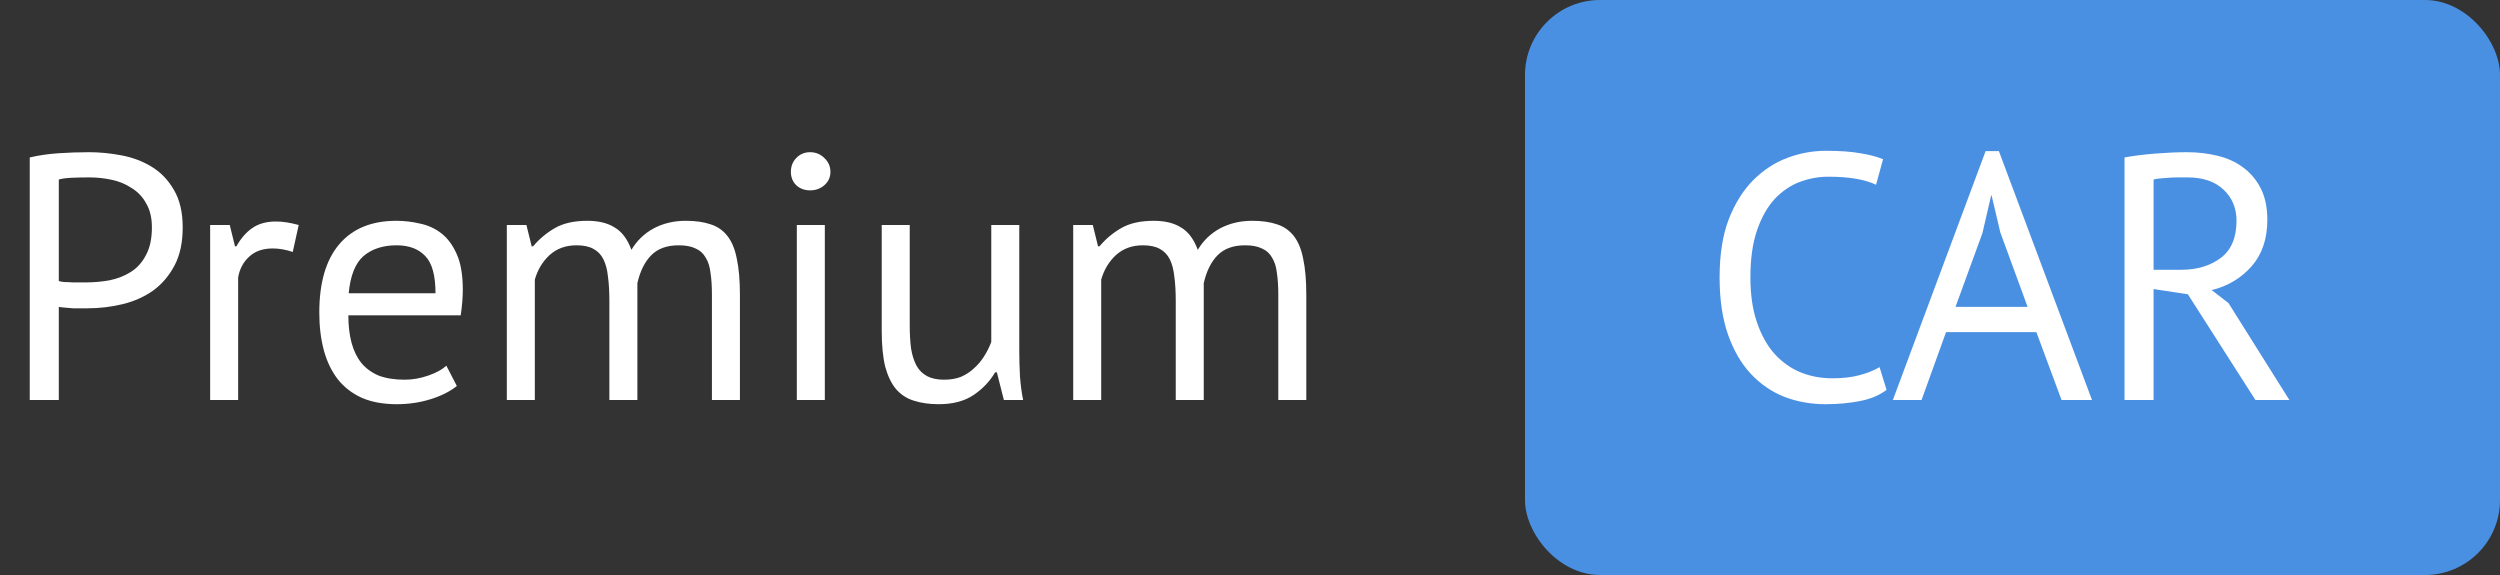
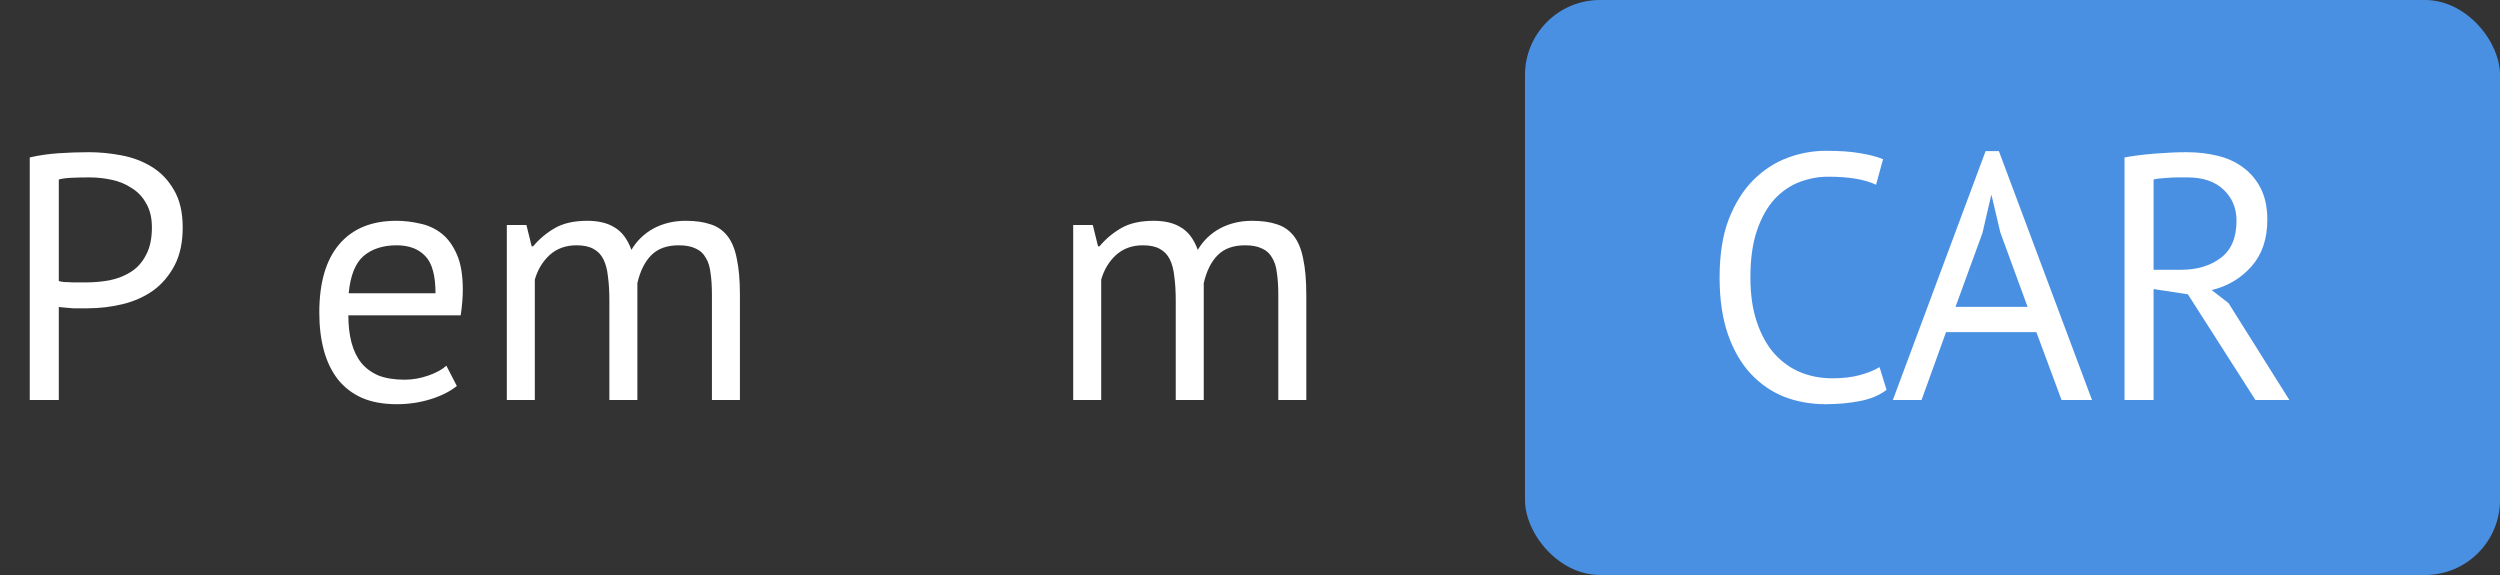
<svg xmlns="http://www.w3.org/2000/svg" width="100" height="23" viewBox="0 0 100 23" fill="none">
  <rect x="0" y="0" width="100" height="23" fill="#333333" stroke="none" />
  <rect x="61" width="39" height="23" rx="3" fill="#4A90E2" />
-   <path d="M1.19 6.298C1.545 6.214 1.927 6.158 2.338 6.13C2.749 6.102 3.155 6.088 3.556 6.088C3.985 6.088 4.419 6.13 4.858 6.214C5.306 6.298 5.712 6.452 6.076 6.676C6.44 6.9 6.734 7.208 6.958 7.6C7.191 7.992 7.308 8.491 7.308 9.098C7.308 9.695 7.201 10.199 6.986 10.61C6.771 11.021 6.487 11.357 6.132 11.618C5.777 11.87 5.371 12.052 4.914 12.164C4.457 12.276 3.985 12.332 3.5 12.332C3.453 12.332 3.374 12.332 3.262 12.332C3.159 12.332 3.047 12.332 2.926 12.332C2.814 12.323 2.702 12.313 2.59 12.304C2.478 12.295 2.399 12.285 2.352 12.276V16H1.19V6.298ZM3.584 7.096C3.341 7.096 3.108 7.101 2.884 7.11C2.66 7.119 2.483 7.143 2.352 7.18V11.24C2.399 11.259 2.473 11.273 2.576 11.282C2.679 11.282 2.786 11.287 2.898 11.296C3.01 11.296 3.117 11.296 3.22 11.296C3.323 11.296 3.397 11.296 3.444 11.296C3.761 11.296 4.074 11.268 4.382 11.212C4.699 11.147 4.984 11.035 5.236 10.876C5.488 10.717 5.689 10.493 5.838 10.204C5.997 9.915 6.076 9.546 6.076 9.098C6.076 8.715 6.001 8.398 5.852 8.146C5.712 7.885 5.521 7.679 5.278 7.53C5.045 7.371 4.779 7.259 4.48 7.194C4.181 7.129 3.883 7.096 3.584 7.096Z" fill="white" />
-   <path d="M11.71 10.078C11.43 9.985 11.164 9.938 10.912 9.938C10.511 9.938 10.194 10.05 9.96 10.274C9.727 10.489 9.582 10.764 9.526 11.1V16H8.406V9H9.19L9.4 9.854H9.456C9.633 9.537 9.843 9.294 10.086 9.126C10.338 8.949 10.655 8.86 11.038 8.86C11.309 8.86 11.612 8.907 11.948 9L11.71 10.078Z" fill="white" />
+   <path d="M1.19 6.298C1.545 6.214 1.927 6.158 2.338 6.13C2.749 6.102 3.155 6.088 3.556 6.088C3.985 6.088 4.419 6.13 4.858 6.214C5.306 6.298 5.712 6.452 6.076 6.676C6.44 6.9 6.734 7.208 6.958 7.6C7.191 7.992 7.308 8.491 7.308 9.098C7.308 9.695 7.201 10.199 6.986 10.61C6.771 11.021 6.487 11.357 6.132 11.618C5.777 11.87 5.371 12.052 4.914 12.164C4.457 12.276 3.985 12.332 3.5 12.332C3.159 12.332 3.047 12.332 2.926 12.332C2.814 12.323 2.702 12.313 2.59 12.304C2.478 12.295 2.399 12.285 2.352 12.276V16H1.19V6.298ZM3.584 7.096C3.341 7.096 3.108 7.101 2.884 7.11C2.66 7.119 2.483 7.143 2.352 7.18V11.24C2.399 11.259 2.473 11.273 2.576 11.282C2.679 11.282 2.786 11.287 2.898 11.296C3.01 11.296 3.117 11.296 3.22 11.296C3.323 11.296 3.397 11.296 3.444 11.296C3.761 11.296 4.074 11.268 4.382 11.212C4.699 11.147 4.984 11.035 5.236 10.876C5.488 10.717 5.689 10.493 5.838 10.204C5.997 9.915 6.076 9.546 6.076 9.098C6.076 8.715 6.001 8.398 5.852 8.146C5.712 7.885 5.521 7.679 5.278 7.53C5.045 7.371 4.779 7.259 4.48 7.194C4.181 7.129 3.883 7.096 3.584 7.096Z" fill="white" />
  <path d="M18.274 15.44C17.994 15.664 17.639 15.841 17.21 15.972C16.79 16.103 16.342 16.168 15.866 16.168C15.334 16.168 14.872 16.084 14.48 15.916C14.088 15.739 13.766 15.491 13.514 15.174C13.262 14.847 13.075 14.46 12.954 14.012C12.833 13.564 12.772 13.06 12.772 12.5C12.772 11.305 13.038 10.395 13.57 9.77C14.102 9.145 14.863 8.832 15.852 8.832C16.169 8.832 16.487 8.869 16.804 8.944C17.121 9.009 17.406 9.14 17.658 9.336C17.91 9.532 18.115 9.812 18.274 10.176C18.433 10.531 18.512 11.002 18.512 11.59C18.512 11.898 18.484 12.239 18.428 12.612H13.934C13.934 13.023 13.976 13.387 14.06 13.704C14.144 14.021 14.275 14.292 14.452 14.516C14.629 14.731 14.858 14.899 15.138 15.02C15.427 15.132 15.777 15.188 16.188 15.188C16.505 15.188 16.823 15.132 17.14 15.02C17.457 14.908 17.695 14.777 17.854 14.628L18.274 15.44ZM15.866 9.812C15.315 9.812 14.872 9.957 14.536 10.246C14.209 10.535 14.013 11.03 13.948 11.73H17.42C17.42 11.021 17.285 10.526 17.014 10.246C16.743 9.957 16.361 9.812 15.866 9.812Z" fill="white" />
  <path d="M24.375 16V12.038C24.375 11.665 24.357 11.343 24.319 11.072C24.291 10.792 24.231 10.559 24.137 10.372C24.044 10.185 23.909 10.045 23.731 9.952C23.563 9.859 23.339 9.812 23.059 9.812C22.63 9.812 22.271 9.943 21.981 10.204C21.701 10.465 21.505 10.792 21.393 11.184V16H20.273V9H21.057L21.267 9.854H21.323C21.575 9.555 21.865 9.313 22.191 9.126C22.527 8.93 22.961 8.832 23.493 8.832C23.941 8.832 24.305 8.921 24.585 9.098C24.875 9.266 25.099 9.565 25.257 9.994C25.472 9.63 25.766 9.345 26.139 9.14C26.522 8.935 26.951 8.832 27.427 8.832C27.819 8.832 28.151 8.879 28.421 8.972C28.692 9.056 28.916 9.21 29.093 9.434C29.271 9.658 29.397 9.961 29.471 10.344C29.555 10.727 29.597 11.212 29.597 11.8V16H28.477V11.786C28.477 11.45 28.459 11.161 28.421 10.918C28.393 10.666 28.328 10.461 28.225 10.302C28.132 10.134 27.997 10.013 27.819 9.938C27.651 9.854 27.427 9.812 27.147 9.812C26.681 9.812 26.317 9.943 26.055 10.204C25.794 10.465 25.607 10.839 25.495 11.324V16H24.375Z" fill="white" />
-   <path d="M31.873 9H32.993V16H31.873V9ZM31.635 6.872C31.635 6.657 31.705 6.475 31.845 6.326C31.994 6.167 32.181 6.088 32.405 6.088C32.629 6.088 32.82 6.167 32.979 6.326C33.137 6.475 33.217 6.657 33.217 6.872C33.217 7.087 33.137 7.264 32.979 7.404C32.82 7.544 32.629 7.614 32.405 7.614C32.181 7.614 31.994 7.544 31.845 7.404C31.705 7.264 31.635 7.087 31.635 6.872Z" fill="white" />
-   <path d="M36.389 9V12.99C36.389 13.354 36.407 13.676 36.445 13.956C36.491 14.227 36.566 14.455 36.669 14.642C36.771 14.819 36.911 14.955 37.089 15.048C37.266 15.141 37.49 15.188 37.761 15.188C38.013 15.188 38.237 15.151 38.433 15.076C38.629 14.992 38.801 14.88 38.951 14.74C39.109 14.6 39.245 14.441 39.357 14.264C39.478 14.077 39.576 13.881 39.651 13.676V9H40.771V14.012C40.771 14.348 40.78 14.698 40.799 15.062C40.827 15.417 40.869 15.729 40.925 16H40.155L39.875 14.894H39.805C39.59 15.258 39.301 15.561 38.937 15.804C38.573 16.047 38.111 16.168 37.551 16.168C37.177 16.168 36.846 16.121 36.557 16.028C36.277 15.944 36.039 15.79 35.843 15.566C35.656 15.342 35.511 15.043 35.409 14.67C35.315 14.287 35.269 13.807 35.269 13.228V9H36.389Z" fill="white" />
  <path d="M47.03 16V12.038C47.03 11.665 47.011 11.343 46.974 11.072C46.946 10.792 46.885 10.559 46.792 10.372C46.698 10.185 46.563 10.045 46.386 9.952C46.218 9.859 45.994 9.812 45.714 9.812C45.284 9.812 44.925 9.943 44.636 10.204C44.356 10.465 44.16 10.792 44.048 11.184V16H42.928V9H43.712L43.922 9.854H43.978C44.23 9.555 44.519 9.313 44.846 9.126C45.182 8.93 45.616 8.832 46.148 8.832C46.596 8.832 46.96 8.921 47.24 9.098C47.529 9.266 47.753 9.565 47.912 9.994C48.126 9.63 48.42 9.345 48.794 9.14C49.176 8.935 49.606 8.832 50.082 8.832C50.474 8.832 50.805 8.879 51.076 8.972C51.346 9.056 51.57 9.21 51.748 9.434C51.925 9.658 52.051 9.961 52.126 10.344C52.21 10.727 52.252 11.212 52.252 11.8V16H51.132V11.786C51.132 11.45 51.113 11.161 51.076 10.918C51.048 10.666 50.982 10.461 50.88 10.302C50.786 10.134 50.651 10.013 50.474 9.938C50.306 9.854 50.082 9.812 49.802 9.812C49.335 9.812 48.971 9.943 48.71 10.204C48.448 10.465 48.262 10.839 48.15 11.324V16H47.03Z" fill="white" />
  <path d="M75.462 15.594C75.182 15.809 74.827 15.958 74.398 16.042C73.969 16.126 73.511 16.168 73.026 16.168C72.438 16.168 71.887 16.07 71.374 15.874C70.861 15.669 70.413 15.361 70.03 14.95C69.647 14.539 69.344 14.017 69.12 13.382C68.896 12.738 68.784 11.977 68.784 11.1C68.784 10.185 68.905 9.411 69.148 8.776C69.4 8.132 69.727 7.609 70.128 7.208C70.539 6.797 70.996 6.499 71.5 6.312C72.004 6.125 72.517 6.032 73.04 6.032C73.6 6.032 74.057 6.065 74.412 6.13C74.767 6.186 75.07 6.265 75.322 6.368L75.042 7.39C74.594 7.175 73.955 7.068 73.124 7.068C72.741 7.068 72.363 7.138 71.99 7.278C71.617 7.418 71.281 7.647 70.982 7.964C70.693 8.281 70.459 8.697 70.282 9.21C70.105 9.723 70.016 10.353 70.016 11.1C70.016 11.772 70.1 12.36 70.268 12.864C70.436 13.368 70.665 13.788 70.954 14.124C71.253 14.46 71.598 14.712 71.99 14.88C72.391 15.048 72.825 15.132 73.292 15.132C73.712 15.132 74.076 15.09 74.384 15.006C74.701 14.922 74.967 14.815 75.182 14.684L75.462 15.594Z" fill="white" />
  <path d="M81.454 13.284H77.842L76.862 16H75.714L79.424 6.046H79.956L83.68 16H82.462L81.454 13.284ZM78.22 12.276H81.104L80.012 9.294L79.662 7.81H79.648L79.298 9.322L78.22 12.276Z" fill="white" />
  <path d="M84.981 6.298C85.336 6.233 85.742 6.181 86.199 6.144C86.666 6.107 87.09 6.088 87.473 6.088C87.902 6.088 88.308 6.135 88.691 6.228C89.083 6.321 89.424 6.475 89.713 6.69C90.012 6.905 90.25 7.185 90.427 7.53C90.604 7.875 90.693 8.295 90.693 8.79C90.693 9.555 90.483 10.176 90.063 10.652C89.643 11.128 89.111 11.445 88.467 11.604L89.139 12.122L91.575 16H90.217L87.515 11.772L86.143 11.562V16H84.981V6.298ZM87.501 7.096C87.38 7.096 87.254 7.096 87.123 7.096C86.992 7.096 86.866 7.101 86.745 7.11C86.624 7.119 86.507 7.129 86.395 7.138C86.292 7.147 86.208 7.161 86.143 7.18V10.792H87.235C87.879 10.792 88.411 10.633 88.831 10.316C89.251 9.999 89.461 9.504 89.461 8.832C89.461 8.328 89.288 7.913 88.943 7.586C88.598 7.259 88.117 7.096 87.501 7.096Z" fill="white" />
</svg>